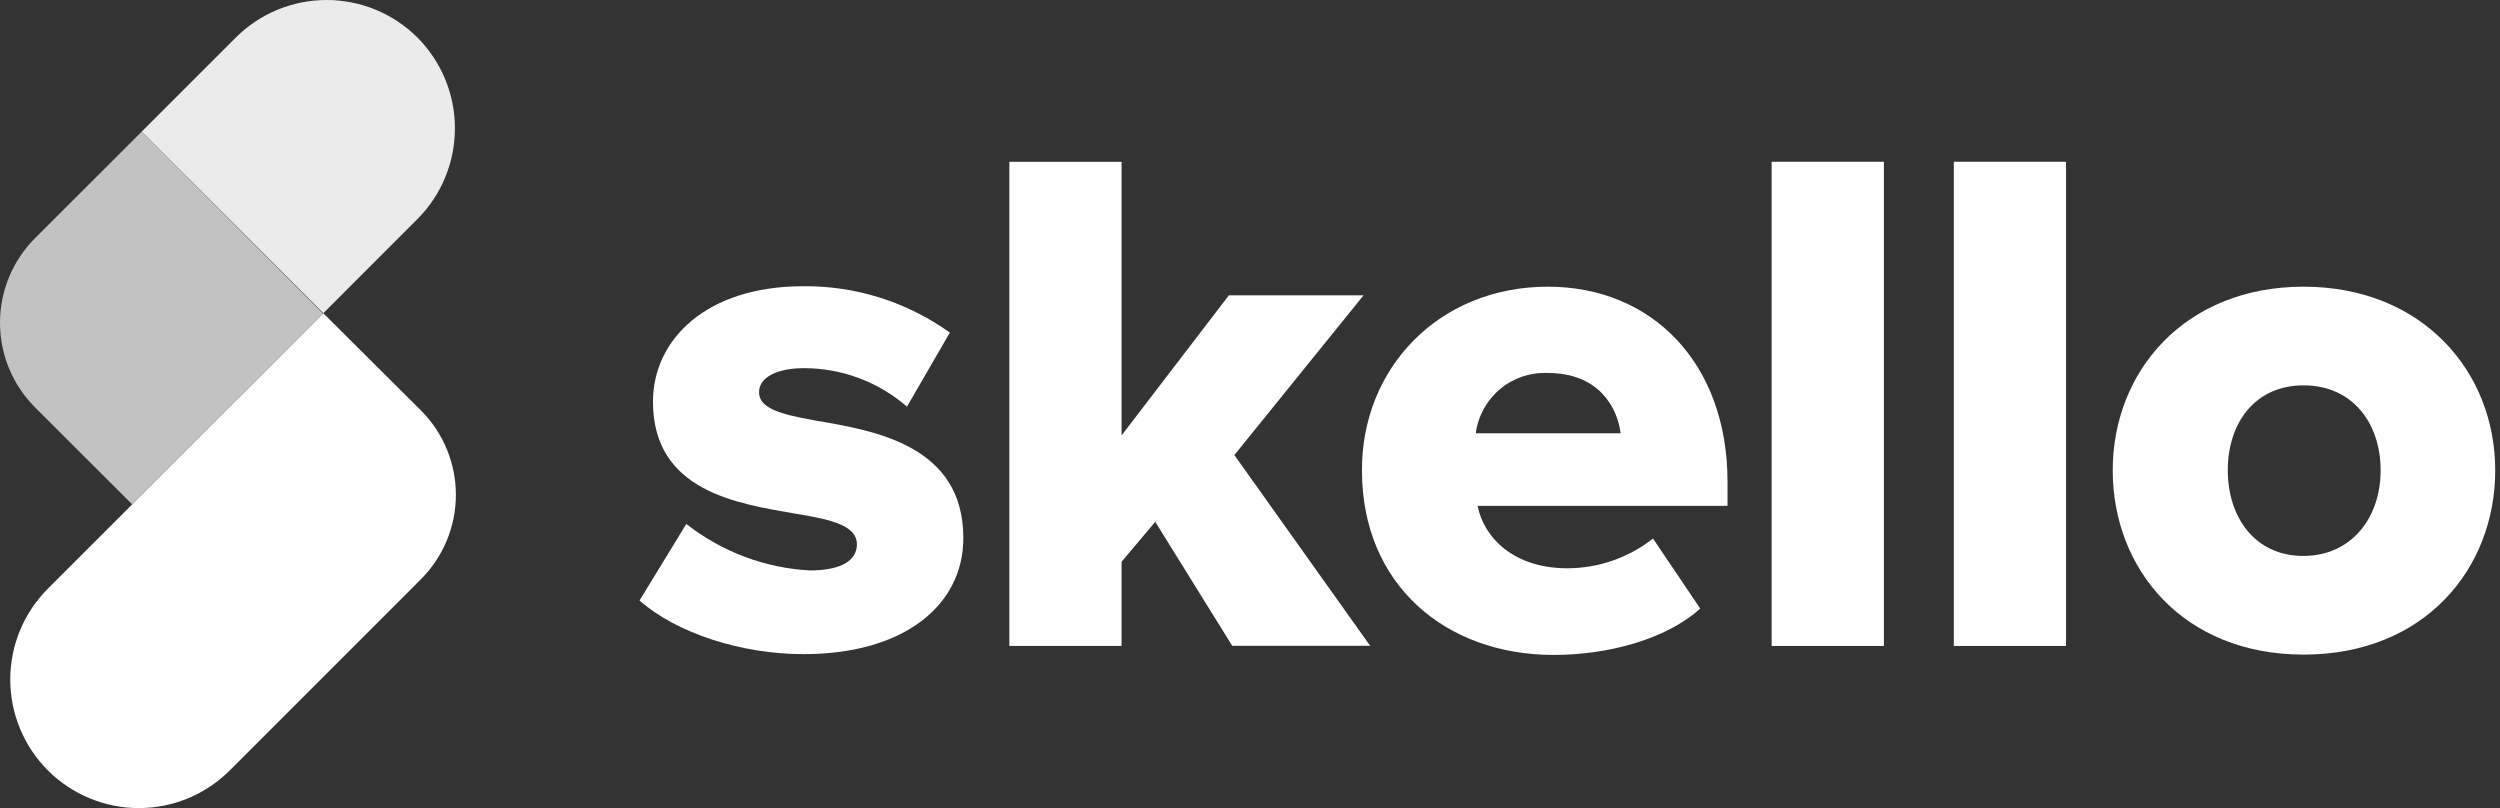
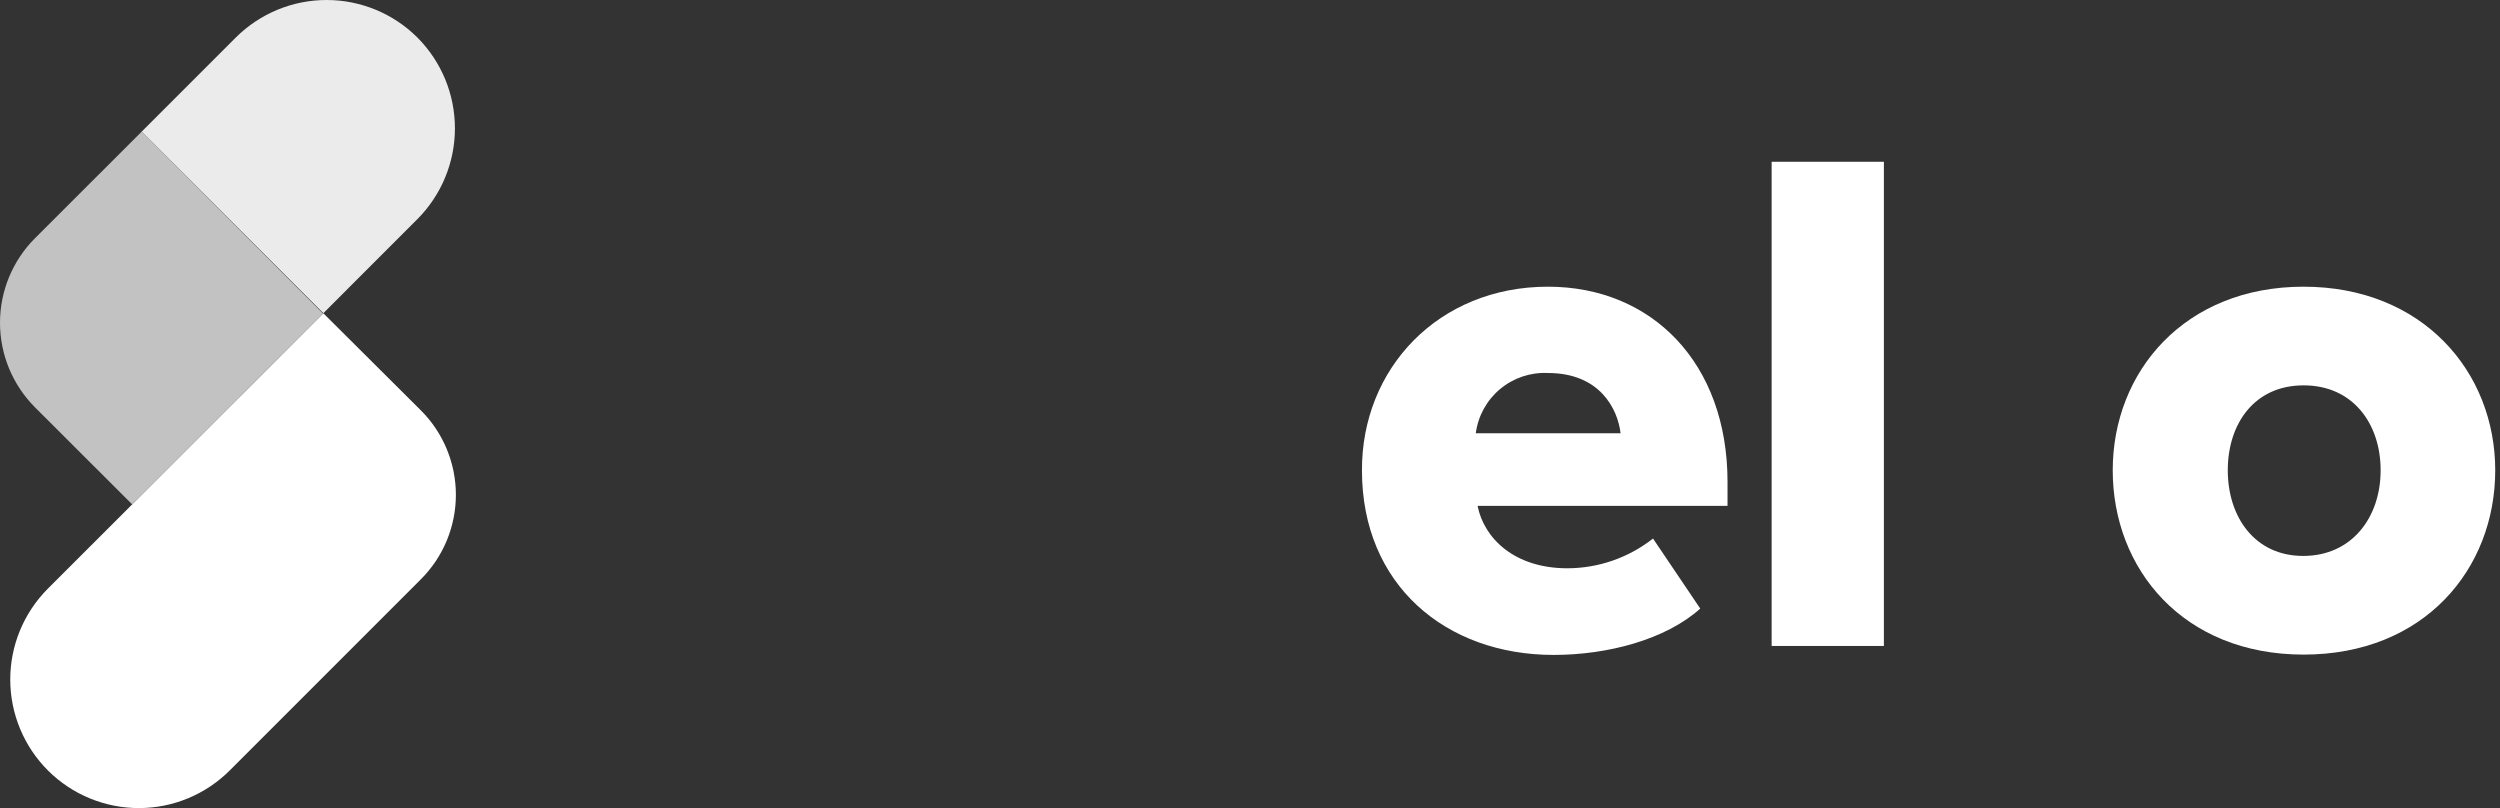
<svg xmlns="http://www.w3.org/2000/svg" width="99" height="32" viewBox="0 0 99 32" fill="none">
  <rect x="0" y="0" width="99" height="32" fill="#333333" stroke="none" />
  <path d="M16.662 16.246C17.103 16.685 17.453 17.207 17.691 17.782C17.93 18.357 18.053 18.973 18.053 19.595C18.053 20.217 17.93 20.833 17.691 21.408C17.453 21.983 17.103 22.505 16.662 22.944L9.107 30.5C8.154 31.457 6.861 31.997 5.51 32C4.16 32.003 2.864 31.47 1.906 30.518C0.949 29.565 0.41 28.271 0.406 26.921C0.403 25.571 0.936 24.275 1.889 23.317L12.805 12.406L16.662 16.246Z" fill="white" />
-   <path d="M27.178 20.748C28.58 21.85 30.287 22.493 32.067 22.589C33.401 22.589 33.934 22.144 33.934 21.553C33.934 20.837 32.987 20.58 31.547 20.349C29.192 19.944 25.858 19.46 25.858 15.904C25.858 13.46 27.956 11.335 31.805 11.335C33.887 11.314 35.922 11.957 37.614 13.171L35.916 16.104C34.784 15.121 33.336 14.579 31.836 14.579C30.801 14.579 30.058 14.926 30.058 15.531C30.058 16.135 30.805 16.393 32.281 16.651C34.641 17.055 38.148 17.628 38.148 21.308C38.148 23.953 35.819 25.904 31.823 25.904C29.352 25.904 26.792 25.073 25.325 23.78L27.178 20.748Z" fill="white" />
-   <path d="M45.748 20.664L44.414 22.246V25.58H39.97V6.406H44.414V17.242L48.663 11.695H53.997L48.881 18.02L54.259 25.575H48.797L45.748 20.664Z" fill="white" />
  <path d="M61.299 11.353C65.41 11.353 68.41 14.371 68.41 19.082V20.033H58.512C58.77 21.326 59.979 22.504 62.068 22.504C63.298 22.502 64.492 22.087 65.459 21.326L67.33 24.1C65.953 25.335 63.65 25.935 61.526 25.935C57.241 25.935 53.934 23.149 53.934 18.637C53.912 14.597 56.961 11.353 61.299 11.353ZM58.441 17.157H64.175C64.059 16.18 63.344 14.771 61.299 14.771C60.61 14.737 59.934 14.964 59.404 15.406C58.874 15.848 58.531 16.473 58.441 17.157Z" fill="white" />
  <path d="M70.157 6.406H74.602V25.58H70.157V6.406Z" fill="white" />
-   <path d="M77.371 6.406H81.815V25.58H77.371V6.406Z" fill="white" />
  <path d="M83.664 18.624C83.664 14.713 86.513 11.353 91.22 11.353C95.927 11.353 98.811 14.713 98.811 18.624C98.811 22.535 95.998 25.922 91.224 25.922C86.451 25.922 83.664 22.531 83.664 18.624ZM94.273 18.624C94.273 16.784 93.18 15.26 91.224 15.26C89.269 15.26 88.22 16.784 88.22 18.624C88.22 20.464 89.282 22.015 91.207 22.015C93.131 22.015 94.273 20.491 94.273 18.624Z" fill="white" />
  <path d="M5.613 5.21L1.386 9.433C0.499 10.321 0 11.526 0 12.782C0 14.038 0.499 15.242 1.386 16.131L5.231 19.971L16.142 9.064L12.791 12.415L5.613 5.21Z" fill="white" fill-opacity="0.7" />
  <path d="M16.529 1.486C15.574 0.534 14.281 0 12.934 0C11.585 0 10.293 0.534 9.338 1.486L5.613 5.21L12.805 12.402L16.156 9.05L16.529 8.677C17.481 7.722 18.015 6.429 18.015 5.082C18.015 3.734 17.481 2.441 16.529 1.486Z" fill="white" fill-opacity="0.9" />
</svg>